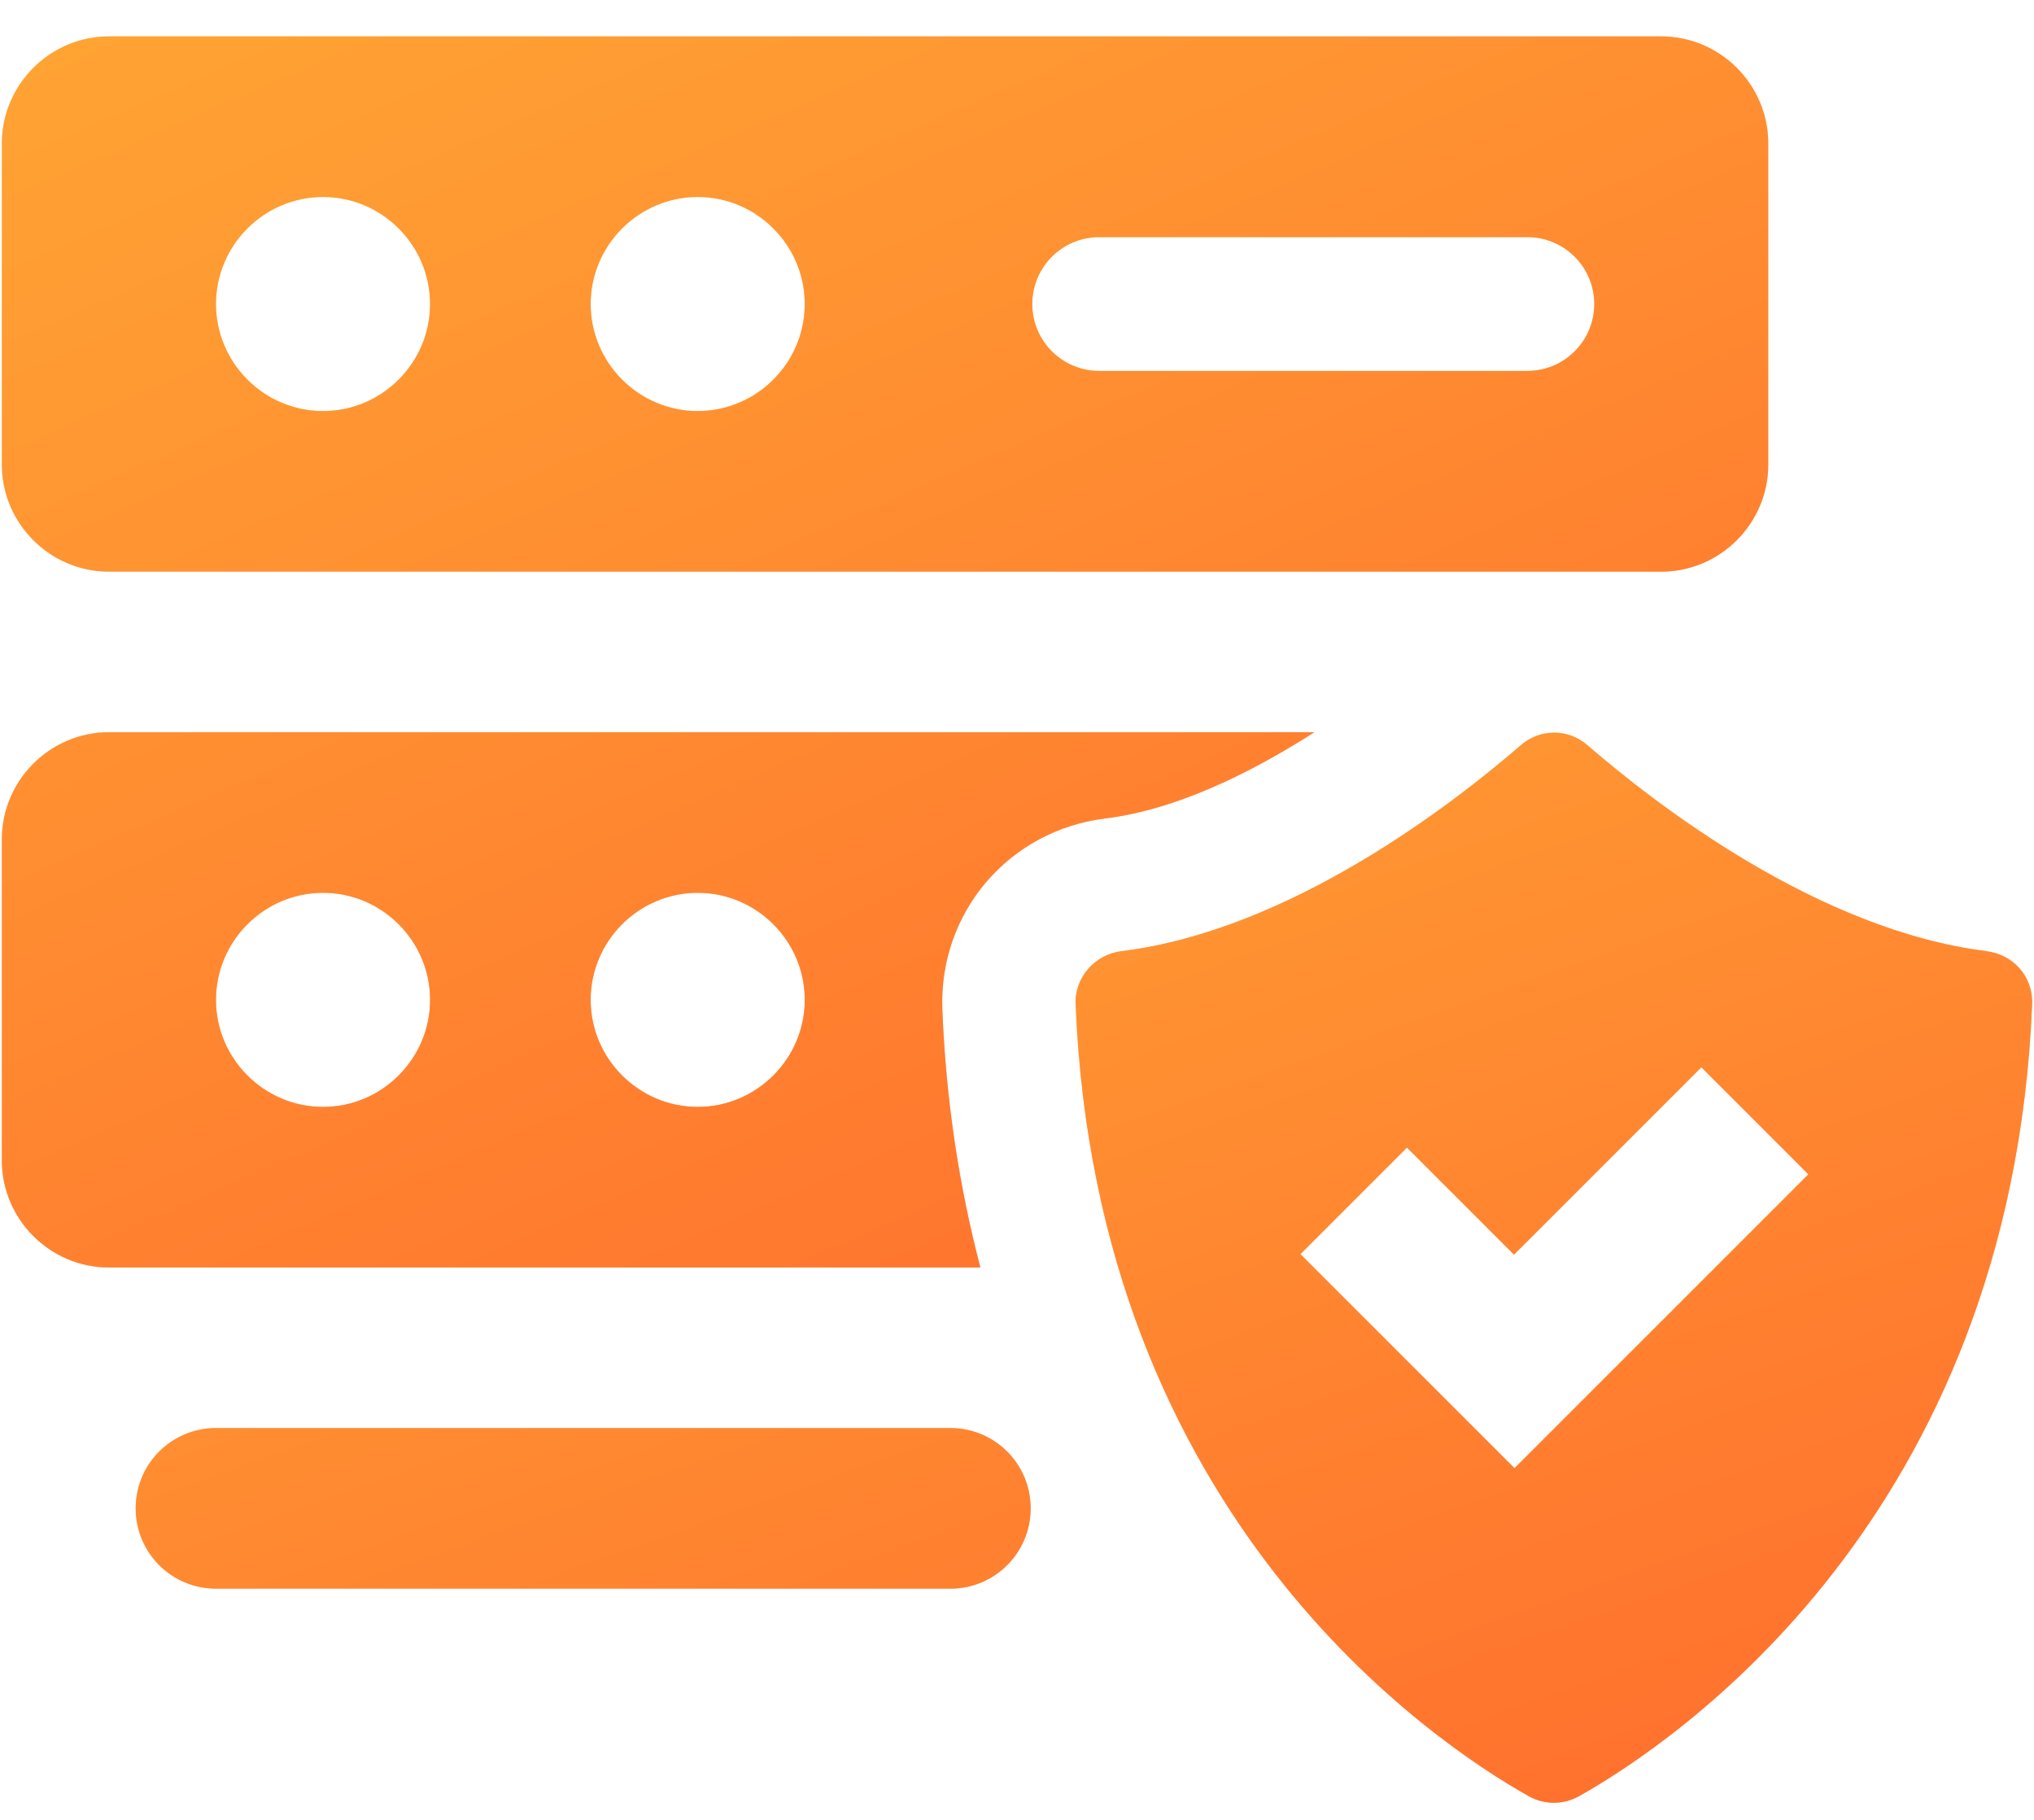
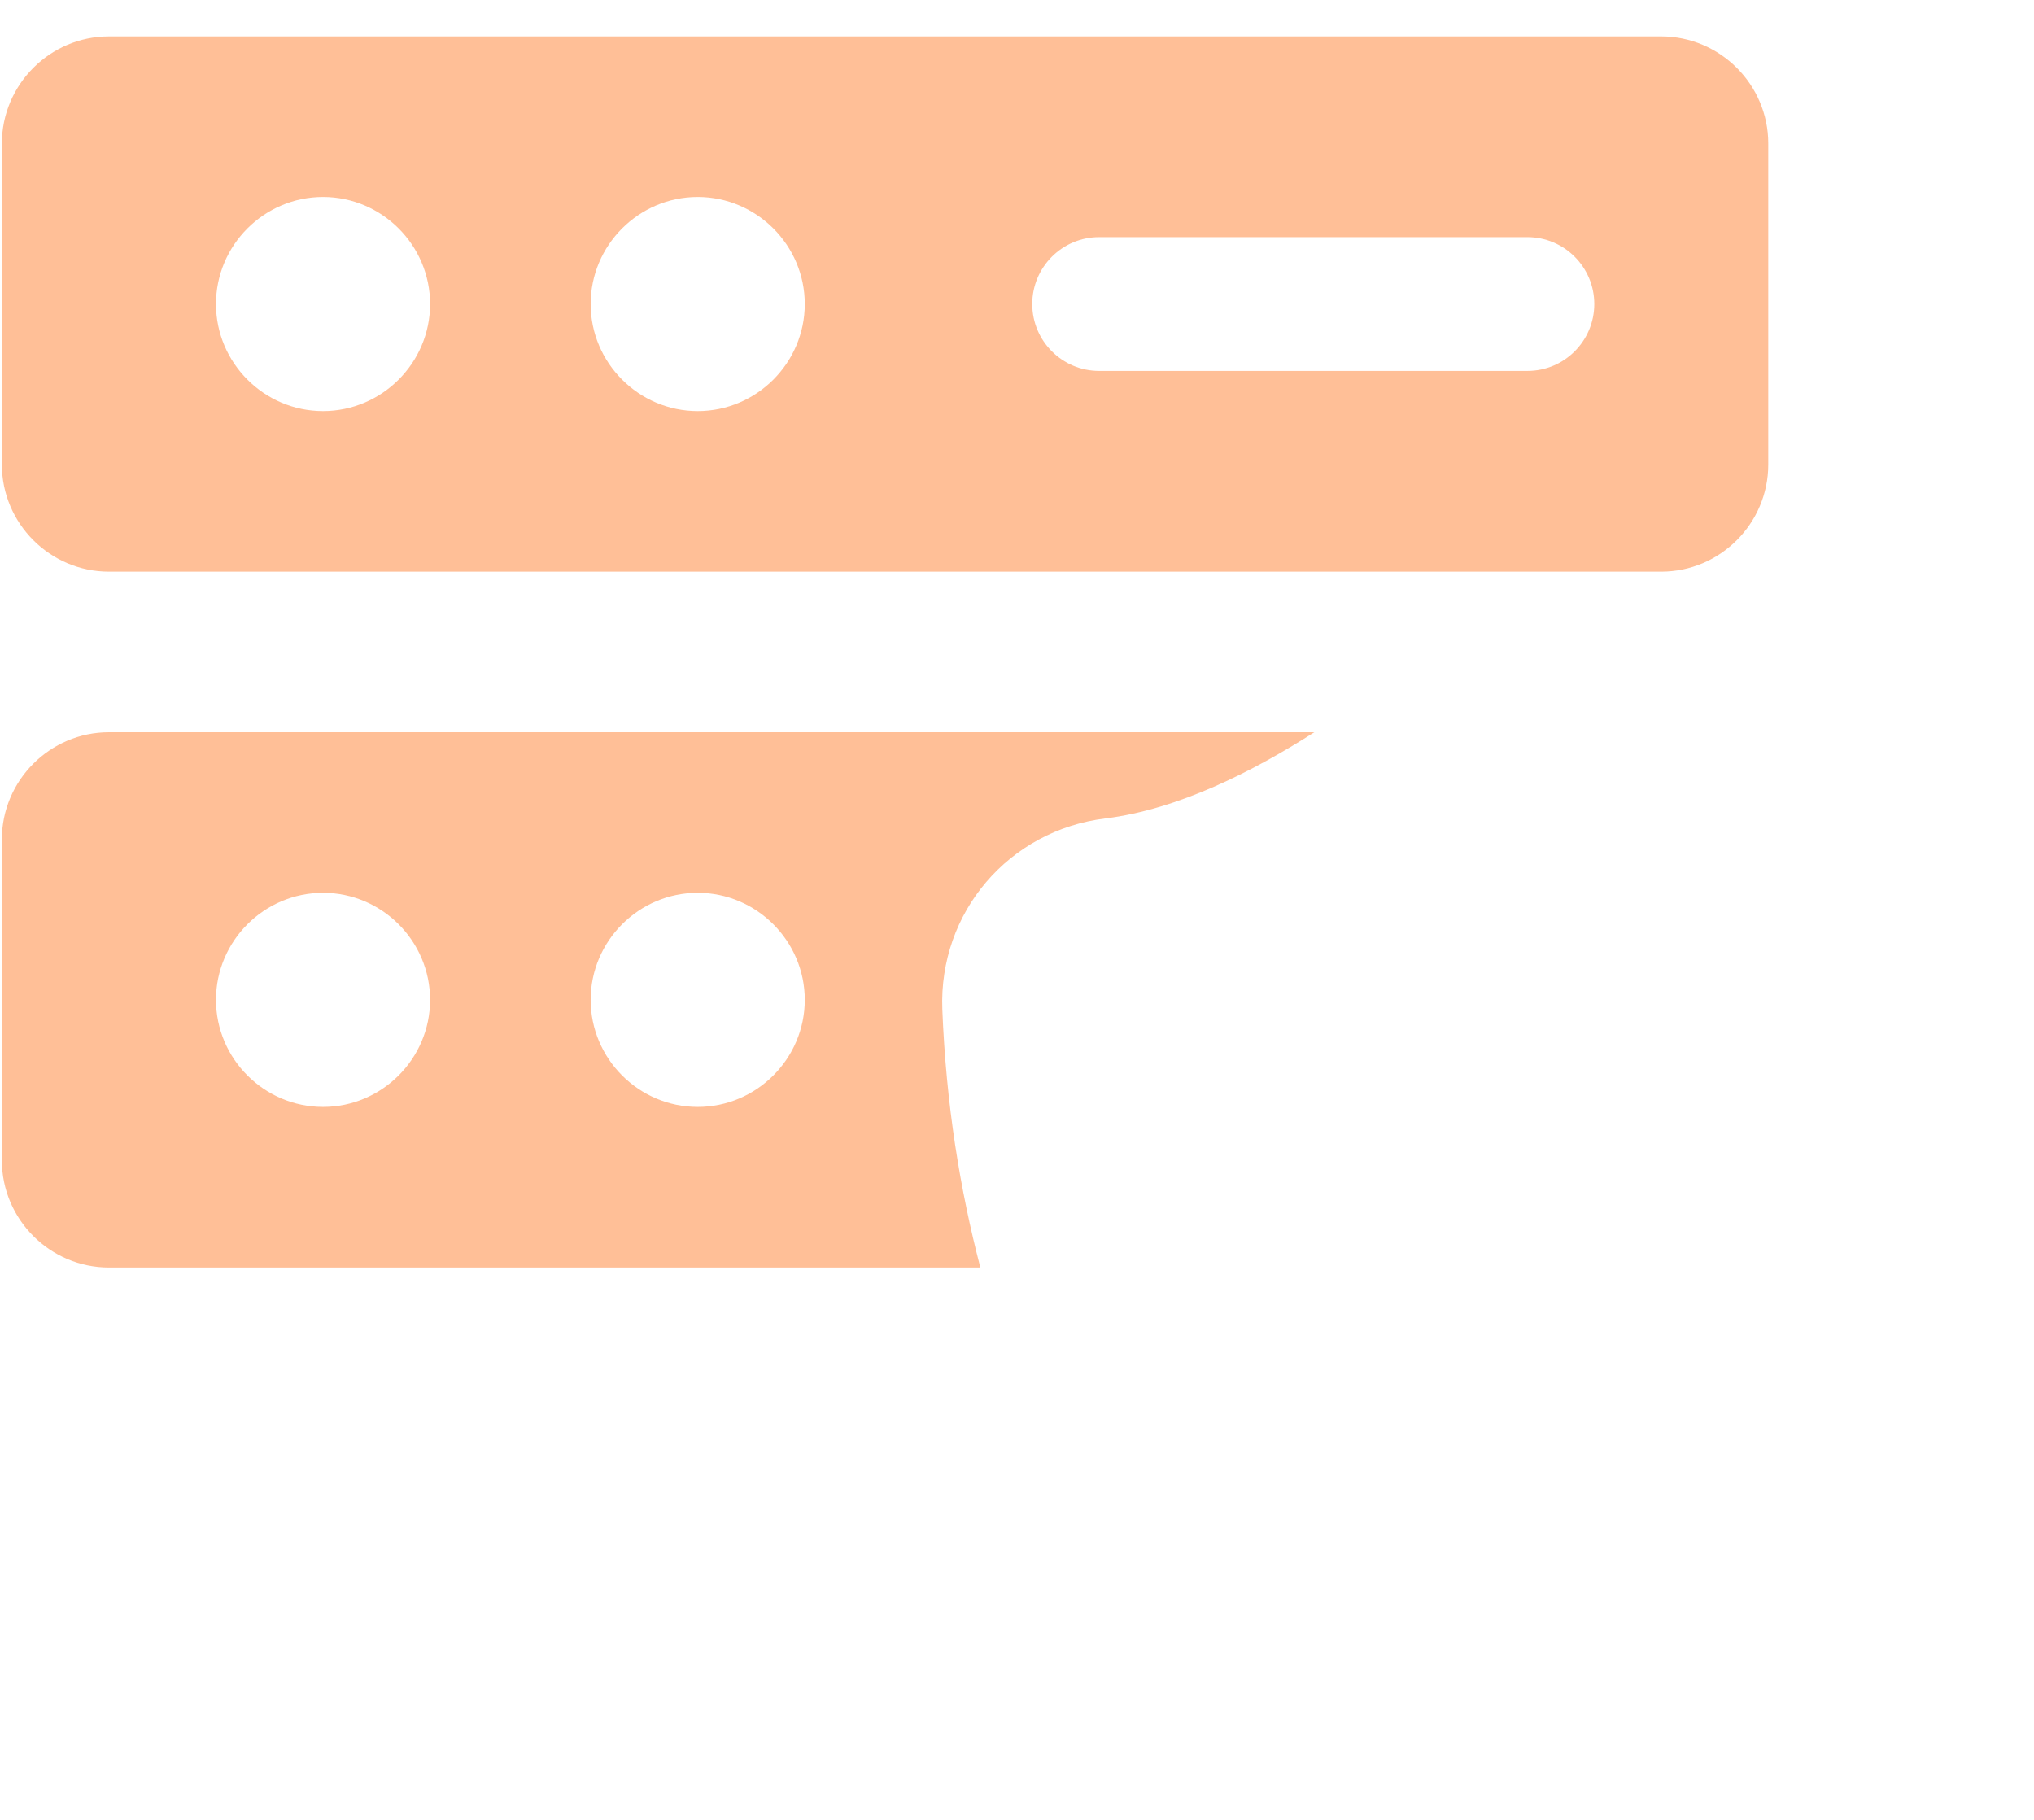
<svg xmlns="http://www.w3.org/2000/svg" width="38" height="34" viewBox="0 0 38 34" fill="none">
-   <path d="M31.035 0.68H2.035C0.935 0.68 0.035 1.58 0.035 2.68V8.68C0.035 9.78 0.935 10.68 2.035 10.68H31.035C32.135 10.68 33.035 9.78 33.035 8.68V2.68C33.035 1.58 32.135 0.68 31.035 0.68ZM6.035 7.68C4.935 7.68 4.035 6.78 4.035 5.68C4.035 4.58 4.935 3.68 6.035 3.68C7.135 3.68 8.035 4.58 8.035 5.68C8.035 6.78 7.135 7.68 6.035 7.68ZM13.035 7.68C11.935 7.68 11.035 6.78 11.035 5.68C11.035 4.58 11.935 3.68 13.035 3.68C14.135 3.68 15.035 4.58 15.035 5.68C15.035 6.78 14.135 7.68 13.035 7.68ZM28.535 6.93H20.535C19.845 6.93 19.285 6.37 19.285 5.68C19.285 4.99 19.845 4.43 20.535 4.43H28.535C29.225 4.43 29.785 4.99 29.785 5.68C29.785 6.37 29.225 6.93 28.535 6.93ZM0.035 15.68V21.68C0.035 22.78 0.935 23.68 2.035 23.68H18.315C17.935 22.22 17.675 20.63 17.605 18.86C17.535 17.05 18.845 15.51 20.655 15.29C22.015 15.12 23.415 14.41 24.555 13.68H2.035C0.935 13.68 0.035 14.58 0.035 15.68ZM13.035 16.68C14.135 16.68 15.035 17.58 15.035 18.68C15.035 19.78 14.135 20.68 13.035 20.68C11.935 20.68 11.035 19.78 11.035 18.68C11.035 17.58 11.935 16.68 13.035 16.68ZM6.035 16.68C7.135 16.68 8.035 17.58 8.035 18.68C8.035 19.78 7.135 20.68 6.035 20.68C4.935 20.68 4.035 19.78 4.035 18.68C4.035 17.58 4.935 16.68 6.035 16.68Z" fill="url(#paint0_linear_55_13)" />
  <path d="M31.035 0.68H2.035C0.935 0.68 0.035 1.58 0.035 2.68V8.68C0.035 9.78 0.935 10.68 2.035 10.68H31.035C32.135 10.68 33.035 9.78 33.035 8.68V2.68C33.035 1.58 32.135 0.68 31.035 0.68ZM6.035 7.68C4.935 7.68 4.035 6.78 4.035 5.68C4.035 4.58 4.935 3.68 6.035 3.68C7.135 3.68 8.035 4.58 8.035 5.68C8.035 6.78 7.135 7.68 6.035 7.68ZM13.035 7.68C11.935 7.68 11.035 6.78 11.035 5.68C11.035 4.58 11.935 3.68 13.035 3.68C14.135 3.68 15.035 4.58 15.035 5.68C15.035 6.78 14.135 7.68 13.035 7.68ZM28.535 6.93H20.535C19.845 6.93 19.285 6.37 19.285 5.68C19.285 4.99 19.845 4.43 20.535 4.43H28.535C29.225 4.43 29.785 4.99 29.785 5.68C29.785 6.37 29.225 6.93 28.535 6.93ZM0.035 15.68V21.68C0.035 22.78 0.935 23.68 2.035 23.68H18.315C17.935 22.22 17.675 20.63 17.605 18.86C17.535 17.05 18.845 15.51 20.655 15.29C22.015 15.12 23.415 14.41 24.555 13.68H2.035C0.935 13.68 0.035 14.58 0.035 15.68ZM13.035 16.68C14.135 16.68 15.035 17.58 15.035 18.68C15.035 19.78 14.135 20.68 13.035 20.68C11.935 20.68 11.035 19.78 11.035 18.68C11.035 17.58 11.935 16.68 13.035 16.68ZM6.035 16.68C7.135 16.68 8.035 17.58 8.035 18.68C8.035 19.78 7.135 20.68 6.035 20.68C4.935 20.68 4.035 19.78 4.035 18.68C4.035 17.58 4.935 16.68 6.035 16.68Z" fill="#FF8030" fill-opacity="0.5" />
-   <path d="M17.755 26.68H4.035C3.205 26.68 2.535 27.35 2.535 28.18C2.535 29.01 3.205 29.68 4.035 29.68H17.755C18.585 29.68 19.255 29.01 19.255 28.18C19.255 27.35 18.585 26.68 17.755 26.68ZM37.115 17.77C33.965 17.38 30.925 15.02 29.655 13.92C29.295 13.61 28.775 13.61 28.415 13.92C27.145 15.02 24.105 17.38 20.955 17.77C20.455 17.83 20.075 18.26 20.095 18.76C20.485 28.35 26.785 32.56 28.565 33.56C28.855 33.72 29.205 33.72 29.495 33.56C31.275 32.56 37.575 28.35 37.965 18.76C37.985 18.25 37.615 17.83 37.105 17.77H37.115ZM28.295 27.43L24.295 23.43L26.285 21.44L28.285 23.44L31.785 19.94L33.785 21.94L28.295 27.43Z" fill="url(#paint1_linear_55_13)" />
-   <path d="M17.755 26.68H4.035C3.205 26.68 2.535 27.35 2.535 28.18C2.535 29.01 3.205 29.68 4.035 29.68H17.755C18.585 29.68 19.255 29.01 19.255 28.18C19.255 27.35 18.585 26.68 17.755 26.68ZM37.115 17.77C33.965 17.38 30.925 15.02 29.655 13.92C29.295 13.61 28.775 13.61 28.415 13.92C27.145 15.02 24.105 17.38 20.955 17.77C20.455 17.83 20.075 18.26 20.095 18.76C20.485 28.35 26.785 32.56 28.565 33.56C28.855 33.72 29.205 33.72 29.495 33.56C31.275 32.56 37.575 28.35 37.965 18.76C37.985 18.25 37.615 17.83 37.105 17.77H37.115ZM28.295 27.43L24.295 23.43L26.285 21.44L28.285 23.44L31.785 19.94L33.785 21.94L28.295 27.43Z" fill="#FF8030" fill-opacity="0.5" />
  <defs>
    <linearGradient id="paint0_linear_55_13" x1="-6.479" y1="-6.076" x2="17.243" y2="48.384" gradientUnits="userSpaceOnUse">
      <stop stop-color="#FFE53B" />
      <stop offset="1" stop-color="#FF2525" />
    </linearGradient>
    <linearGradient id="paint1_linear_55_13" x1="-4.459" y1="7.815" x2="13.206" y2="57.907" gradientUnits="userSpaceOnUse">
      <stop stop-color="#FFE53B" />
      <stop offset="1" stop-color="#FF2525" />
    </linearGradient>
  </defs>
</svg>